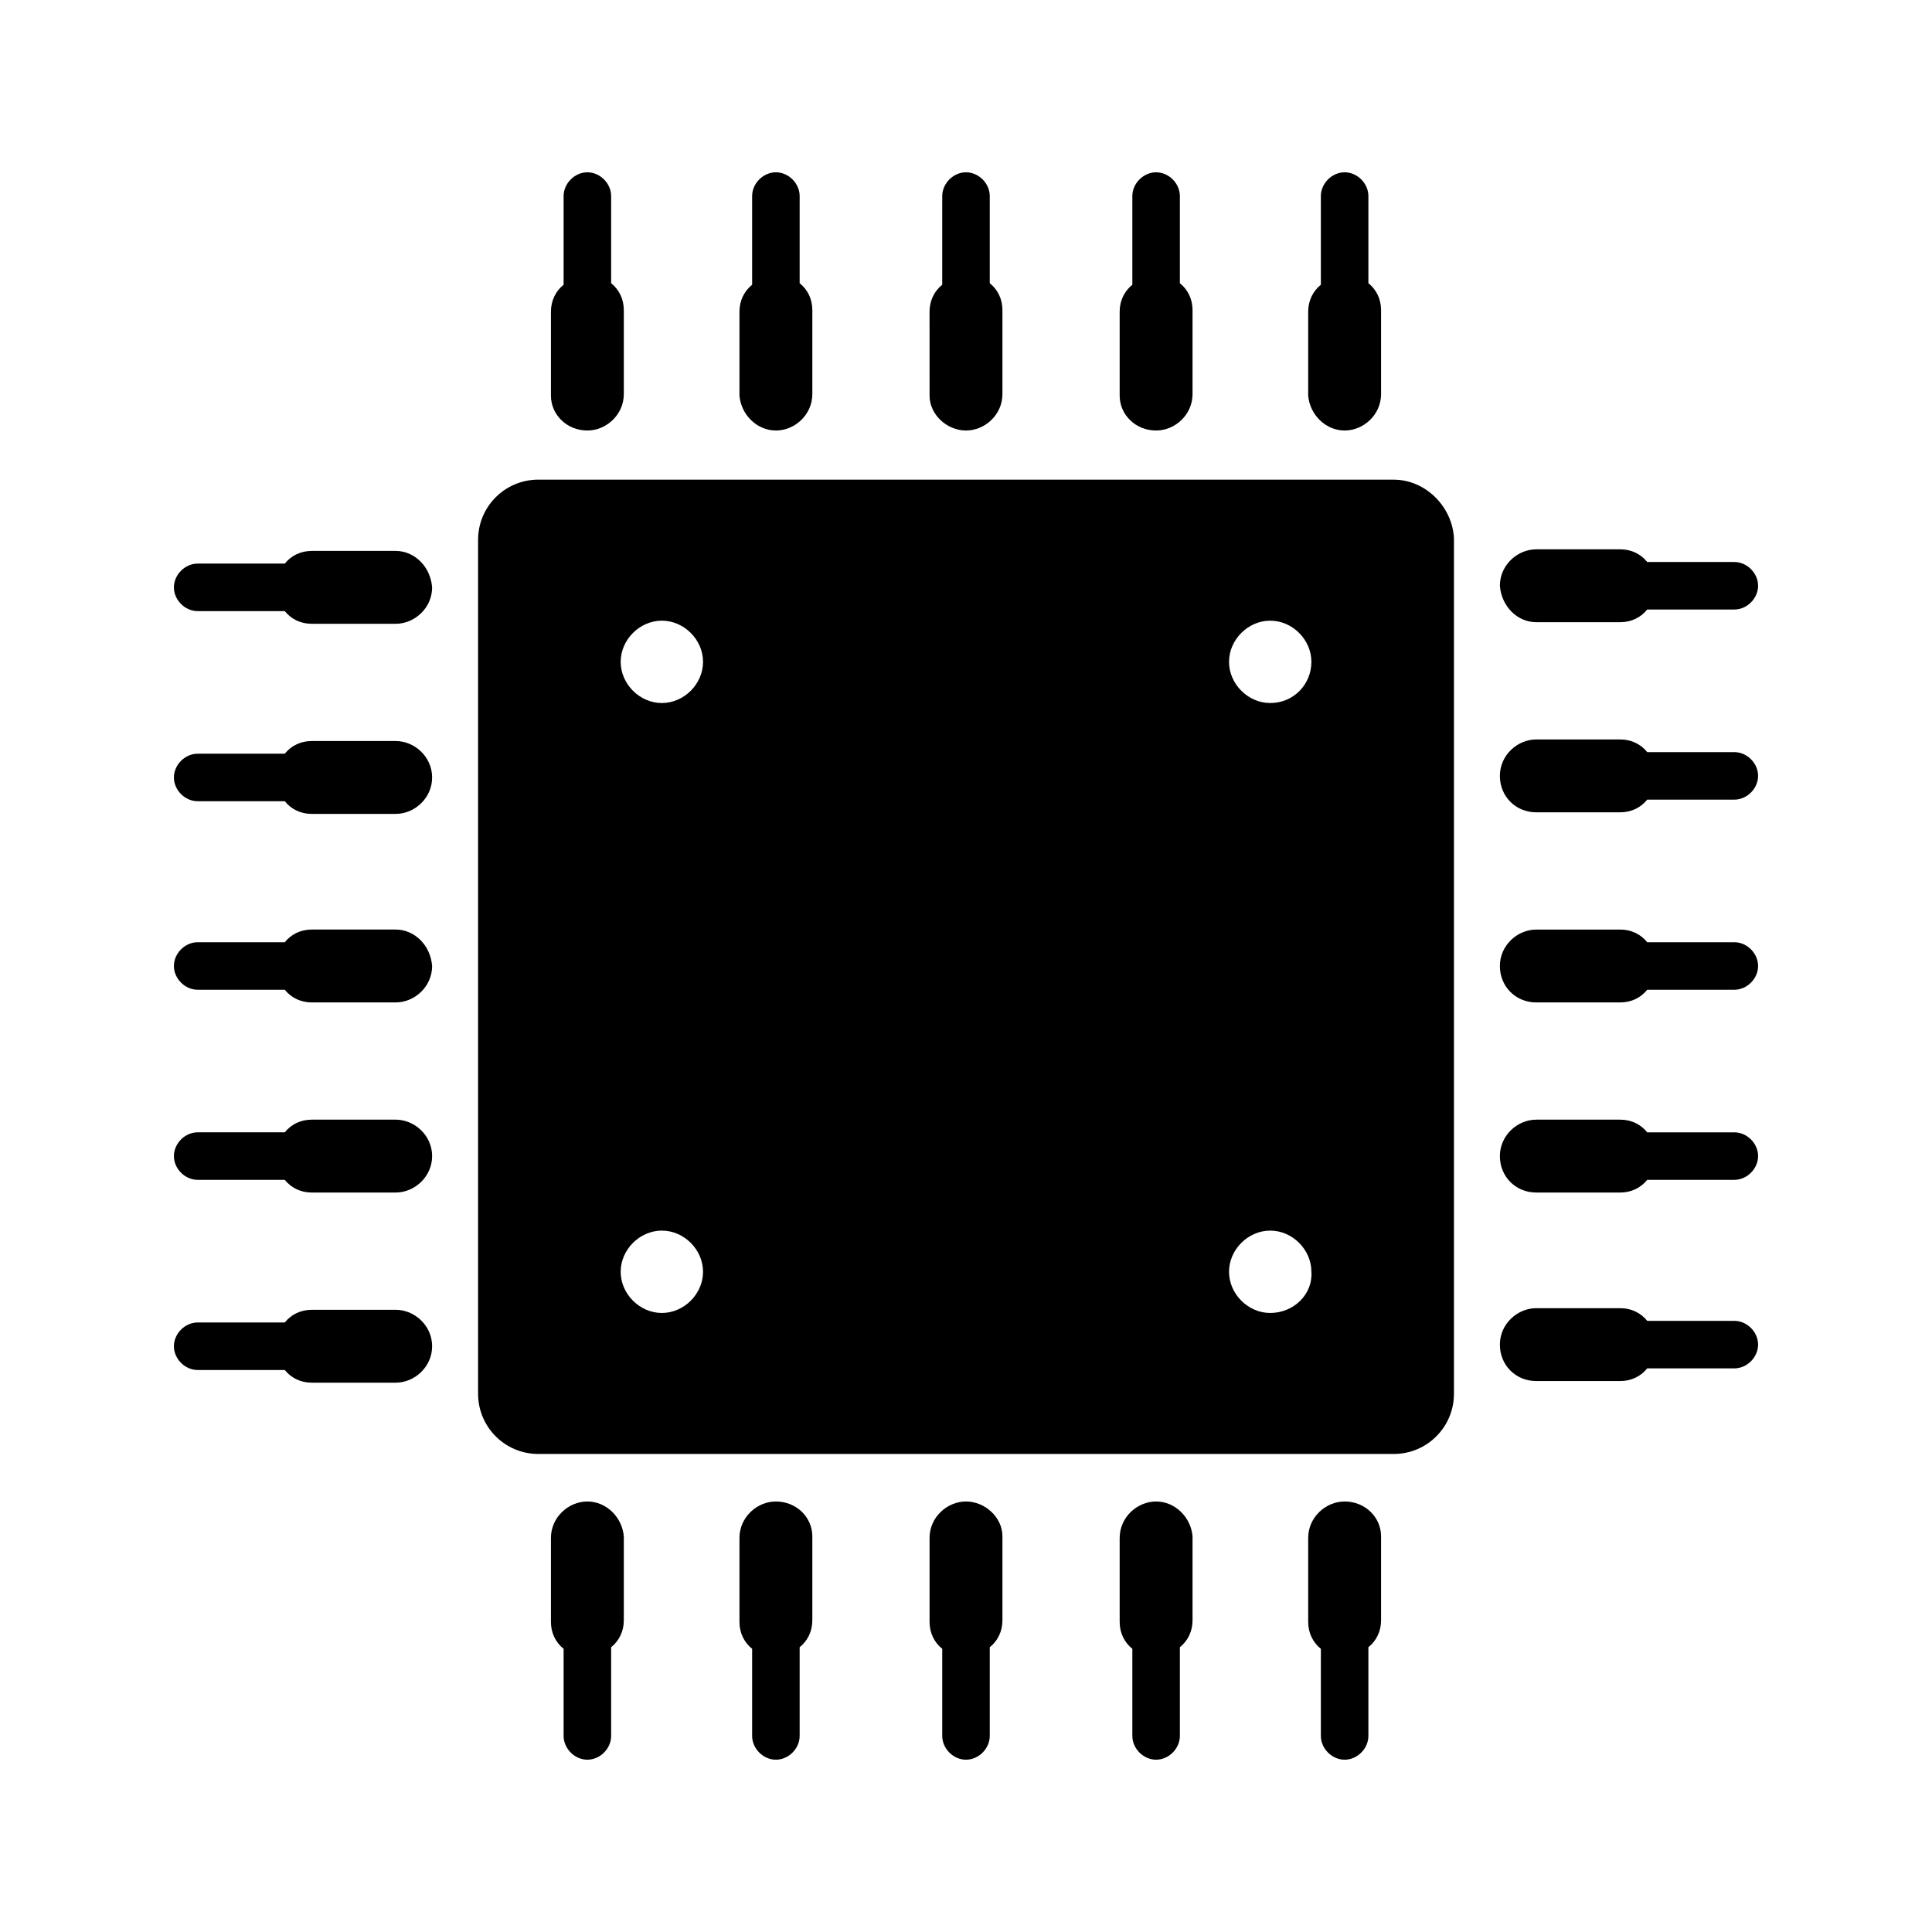
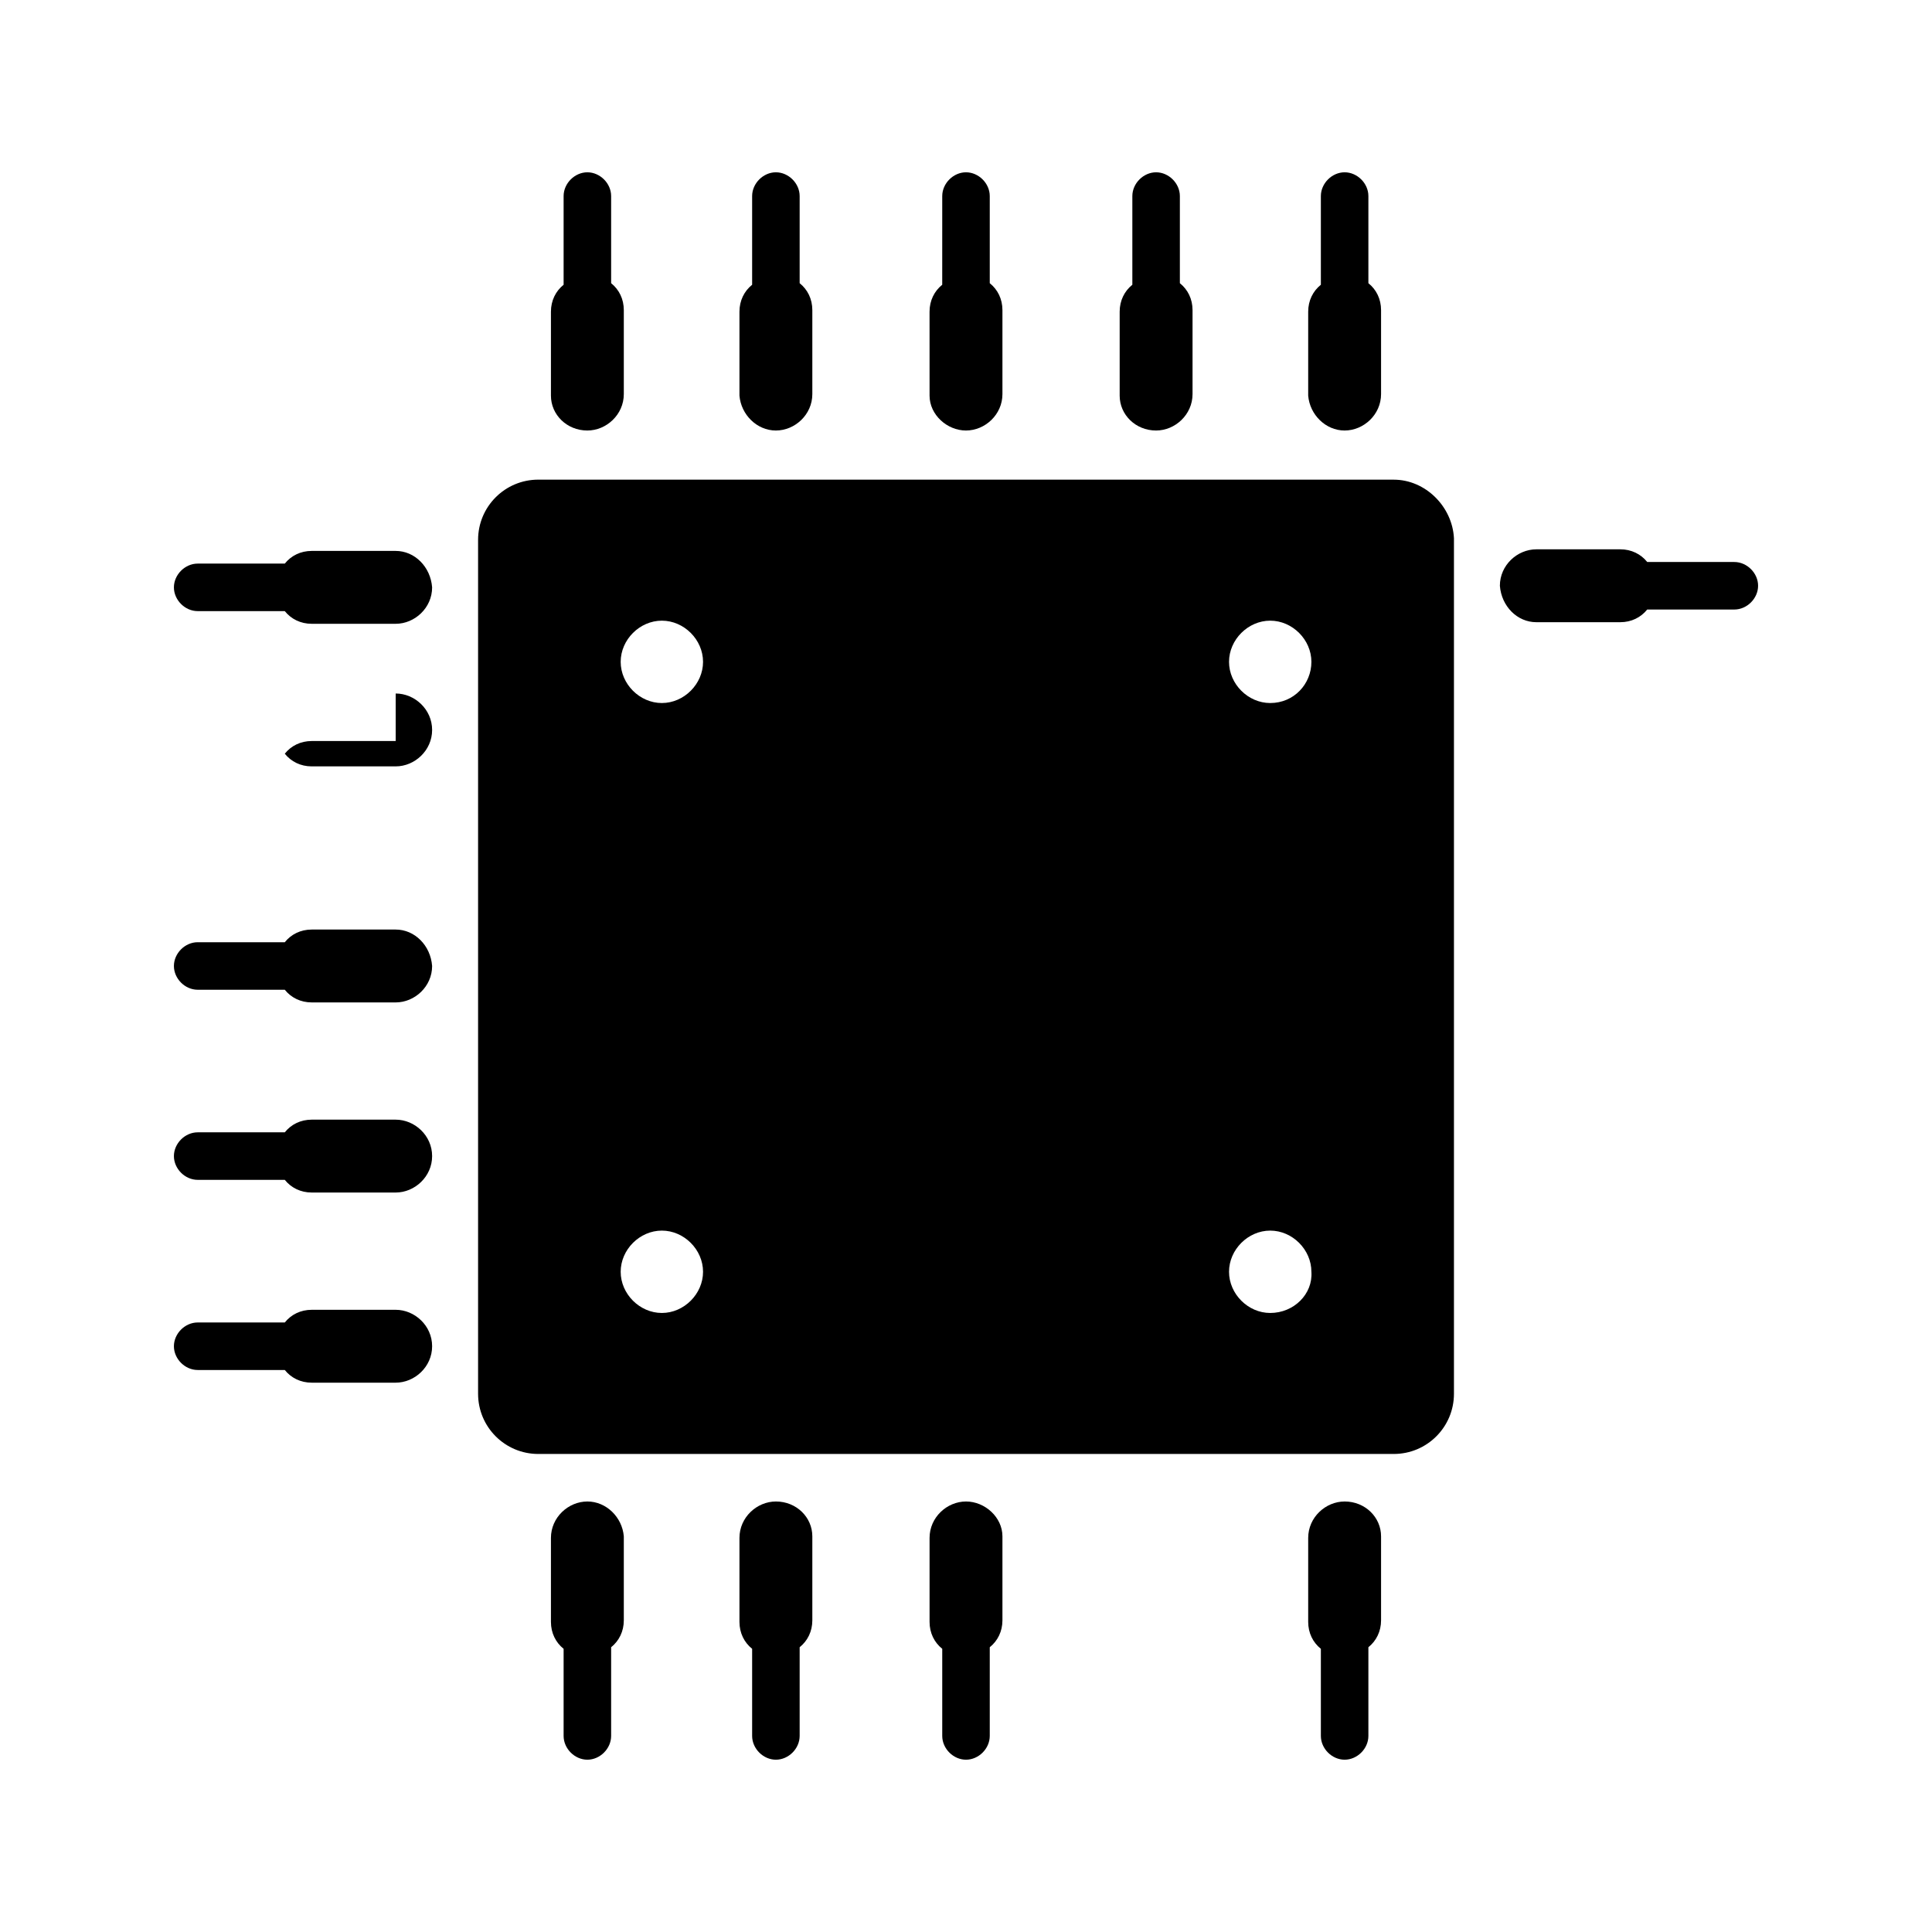
<svg xmlns="http://www.w3.org/2000/svg" fill="#000000" width="800px" height="800px" version="1.1" viewBox="144 144 512 512">
  <g>
-     <path d="m248.86 340.38h-22.25c-2.938 0-5.457 1.258-7.137 3.359h-23.09c-3.359 0-6.297 2.938-6.297 6.297 0 3.359 2.938 6.297 6.297 6.297h23.086c1.68 2.098 4.199 3.359 7.137 3.359h22.254c5.039 0 9.656-4.199 9.656-9.656 0-5.461-4.617-9.656-9.656-9.656z" />
+     <path d="m248.86 340.38h-22.25c-2.938 0-5.457 1.258-7.137 3.359h-23.09h23.086c1.68 2.098 4.199 3.359 7.137 3.359h22.254c5.039 0 9.656-4.199 9.656-9.656 0-5.461-4.617-9.656-9.656-9.656z" />
    <path d="m248.86 290h-22.25c-2.938 0-5.457 1.258-7.137 3.359h-23.09c-3.359 0-6.297 2.938-6.297 6.297s2.938 6.297 6.297 6.297h23.086c1.68 2.098 4.199 3.359 7.137 3.359h22.254c5.039 0 9.656-4.199 9.656-9.656-0.418-5.457-4.617-9.656-9.656-9.656z" />
    <path d="m248.86 390.34h-22.25c-2.938 0-5.457 1.258-7.137 3.359h-23.09c-3.359 0-6.297 2.938-6.297 6.297s2.938 6.297 6.297 6.297h23.086c1.68 2.098 4.199 3.359 7.137 3.359h22.254c5.039 0 9.656-4.199 9.656-9.656-0.418-5.461-4.617-9.656-9.656-9.656z" />
    <path d="m248.86 440.72h-22.25c-2.938 0-5.457 1.258-7.137 3.359h-23.09c-3.359 0-6.297 2.938-6.297 6.297s2.938 6.297 6.297 6.297h23.086c1.68 2.098 4.199 3.359 7.137 3.359h22.254c5.039 0 9.656-4.199 9.656-9.656 0-5.457-4.617-9.656-9.656-9.656z" />
    <path d="m248.86 491.11h-22.25c-2.938 0-5.457 1.258-7.137 3.359h-23.09c-3.359 0-6.297 2.938-6.297 6.297s2.938 6.297 6.297 6.297h23.086c1.68 2.098 4.199 3.359 7.137 3.359h22.254c5.039 0 9.656-4.199 9.656-9.656 0-5.461-4.617-9.656-9.656-9.656z" />
    <path d="m551.14 308.89h22.25c2.938 0 5.457-1.258 7.137-3.359h23.09c3.359 0 6.297-2.938 6.297-6.297s-2.938-6.297-6.297-6.297l-23.086-0.004c-1.68-2.098-4.199-3.359-7.137-3.359l-22.254 0.004c-5.039 0-9.656 4.199-9.656 9.656 0.422 5.457 4.617 9.656 9.656 9.656z" />
-     <path d="m603.62 494.04h-23.09c-1.68-2.098-4.199-3.359-7.137-3.359h-22.254c-5.039 0-9.656 4.199-9.656 9.656 0 5.457 4.199 9.656 9.656 9.656h22.25c2.938 0 5.457-1.258 7.137-3.359h23.09c3.359 0 6.297-2.938 6.297-6.297 0.004-3.359-2.934-6.297-6.293-6.297z" />
-     <path d="m603.62 444.08h-23.09c-1.68-2.098-4.199-3.359-7.137-3.359h-22.254c-5.039 0-9.656 4.199-9.656 9.656 0 5.457 4.199 9.656 9.656 9.656h22.25c2.938 0 5.457-1.258 7.137-3.359h23.09c3.359 0 6.297-2.938 6.297-6.297 0.004-3.359-2.934-6.297-6.293-6.297z" />
-     <path d="m603.62 393.7h-23.09c-1.68-2.098-4.199-3.359-7.137-3.359l-22.254 0.004c-5.039 0-9.656 4.199-9.656 9.656s4.199 9.656 9.656 9.656h22.25c2.938 0 5.457-1.258 7.137-3.359h23.09c3.359 0 6.297-2.938 6.297-6.297 0.004-3.359-2.934-6.301-6.293-6.301z" />
-     <path d="m603.62 343.32h-23.09c-1.68-2.098-4.199-3.359-7.137-3.359h-22.254c-5.039 0-9.656 4.199-9.656 9.656 0 5.457 4.199 9.656 9.656 9.656h22.25c2.938 0 5.457-1.258 7.137-3.359h23.09c3.359 0 6.297-2.938 6.297-6.297 0.004-3.359-2.934-6.297-6.293-6.297z" />
    <path d="m349.62 541.91c-5.039 0-9.656 4.199-9.656 9.656v22.25c0 2.938 1.258 5.457 3.359 7.137v23.09c0 3.359 2.938 6.297 6.297 6.297 3.359 0 6.297-2.938 6.297-6.297v-23.508c2.098-1.68 3.359-4.199 3.359-7.137v-22.254c0-5.039-4.199-9.234-9.656-9.234z" />
    <path d="m299.66 541.91c-5.039 0-9.656 4.199-9.656 9.656v22.25c0 2.938 1.258 5.457 3.359 7.137v23.09c0 3.359 2.938 6.297 6.297 6.297s6.297-2.938 6.297-6.297v-23.508c2.098-1.68 3.359-4.199 3.359-7.137v-22.254c-0.418-5.039-4.617-9.234-9.656-9.234z" />
    <path d="m400 541.91c-5.039 0-9.656 4.199-9.656 9.656v22.25c0 2.938 1.258 5.457 3.359 7.137v23.09c0 3.359 2.938 6.297 6.297 6.297s6.297-2.938 6.297-6.297v-23.508c2.098-1.68 3.359-4.199 3.359-7.137v-22.254c0-5.039-4.621-9.234-9.656-9.234z" />
-     <path d="m450.38 541.91c-5.039 0-9.656 4.199-9.656 9.656v22.25c0 2.938 1.258 5.457 3.359 7.137v23.09c0 3.359 2.938 6.297 6.297 6.297s6.297-2.938 6.297-6.297v-23.508c2.098-1.68 3.359-4.199 3.359-7.137v-22.254c-0.418-5.039-4.617-9.234-9.656-9.234z" />
    <path d="m500.34 541.91c-5.039 0-9.656 4.199-9.656 9.656v22.25c0 2.938 1.258 5.457 3.359 7.137v23.09c0 3.359 2.938 6.297 6.297 6.297s6.297-2.938 6.297-6.297v-23.508c2.098-1.68 3.359-4.199 3.359-7.137v-22.254c0-5.039-4.199-9.234-9.656-9.234z" />
    <path d="m450.38 258.09c5.039 0 9.656-4.199 9.656-9.656v-22.25c0-2.938-1.258-5.457-3.359-7.137v-23.09c0-3.359-2.938-6.297-6.297-6.297s-6.297 2.938-6.297 6.297v23.504c-2.098 1.68-3.359 4.199-3.359 7.137v22.254c0 5.039 4.199 9.238 9.656 9.238z" />
    <path d="m500.34 258.09c5.039 0 9.656-4.199 9.656-9.656v-22.25c0-2.938-1.258-5.457-3.359-7.137v-23.09c0-3.359-2.938-6.297-6.297-6.297s-6.297 2.938-6.297 6.297v23.504c-2.098 1.68-3.359 4.199-3.359 7.137v22.254c0.422 5.039 4.617 9.238 9.656 9.238z" />
    <path d="m400 258.09c5.039 0 9.656-4.199 9.656-9.656v-22.25c0-2.938-1.258-5.457-3.359-7.137v-23.09c0-3.359-2.938-6.297-6.297-6.297s-6.297 2.938-6.297 6.297l-0.004 23.504c-2.098 1.68-3.359 4.199-3.359 7.137l0.004 22.254c0 5.039 4.617 9.238 9.656 9.238z" />
    <path d="m349.62 258.09c5.039 0 9.656-4.199 9.656-9.656v-22.25c0-2.938-1.258-5.457-3.359-7.137v-23.09c0-3.359-2.938-6.297-6.297-6.297-3.359 0-6.297 2.938-6.297 6.297v23.504c-2.098 1.68-3.359 4.199-3.359 7.137v22.254c0.422 5.039 4.617 9.238 9.656 9.238z" />
    <path d="m299.66 258.09c5.039 0 9.656-4.199 9.656-9.656v-22.25c0-2.938-1.258-5.457-3.359-7.137v-23.09c0-3.359-2.938-6.297-6.297-6.297s-6.297 2.938-6.297 6.297v23.504c-2.098 1.68-3.359 4.199-3.359 7.137v22.254c0 5.039 4.199 9.238 9.656 9.238z" />
    <path d="m513.36 271.11h-226.71c-8.816 0-15.953 7.137-15.953 15.953v226.3c0 8.816 7.137 15.953 15.953 15.953h226.71c8.816 0 15.953-7.137 15.953-15.953v-226.71c-0.418-8.395-7.555-15.535-15.953-15.535zm-193.96 220.84c-5.879 0-10.914-5.039-10.914-10.914 0-5.879 5.039-10.914 10.914-10.914 5.879 0 10.914 5.039 10.914 10.914s-5.039 10.914-10.914 10.914zm0-161.64c-5.879 0-10.914-5.039-10.914-10.914 0-5.879 5.039-10.914 10.914-10.914 5.879 0 10.914 5.039 10.914 10.914s-5.039 10.914-10.914 10.914zm161.22 161.64c-5.879 0-10.914-5.039-10.914-10.914 0-5.879 5.039-10.914 10.914-10.914 5.879 0 10.914 5.039 10.914 10.914 0.422 5.875-4.617 10.914-10.914 10.914zm0-161.64c-5.879 0-10.914-5.039-10.914-10.914 0-5.879 5.039-10.914 10.914-10.914 5.879 0 10.914 5.039 10.914 10.914s-4.617 10.914-10.914 10.914z" />
  </g>
</svg>